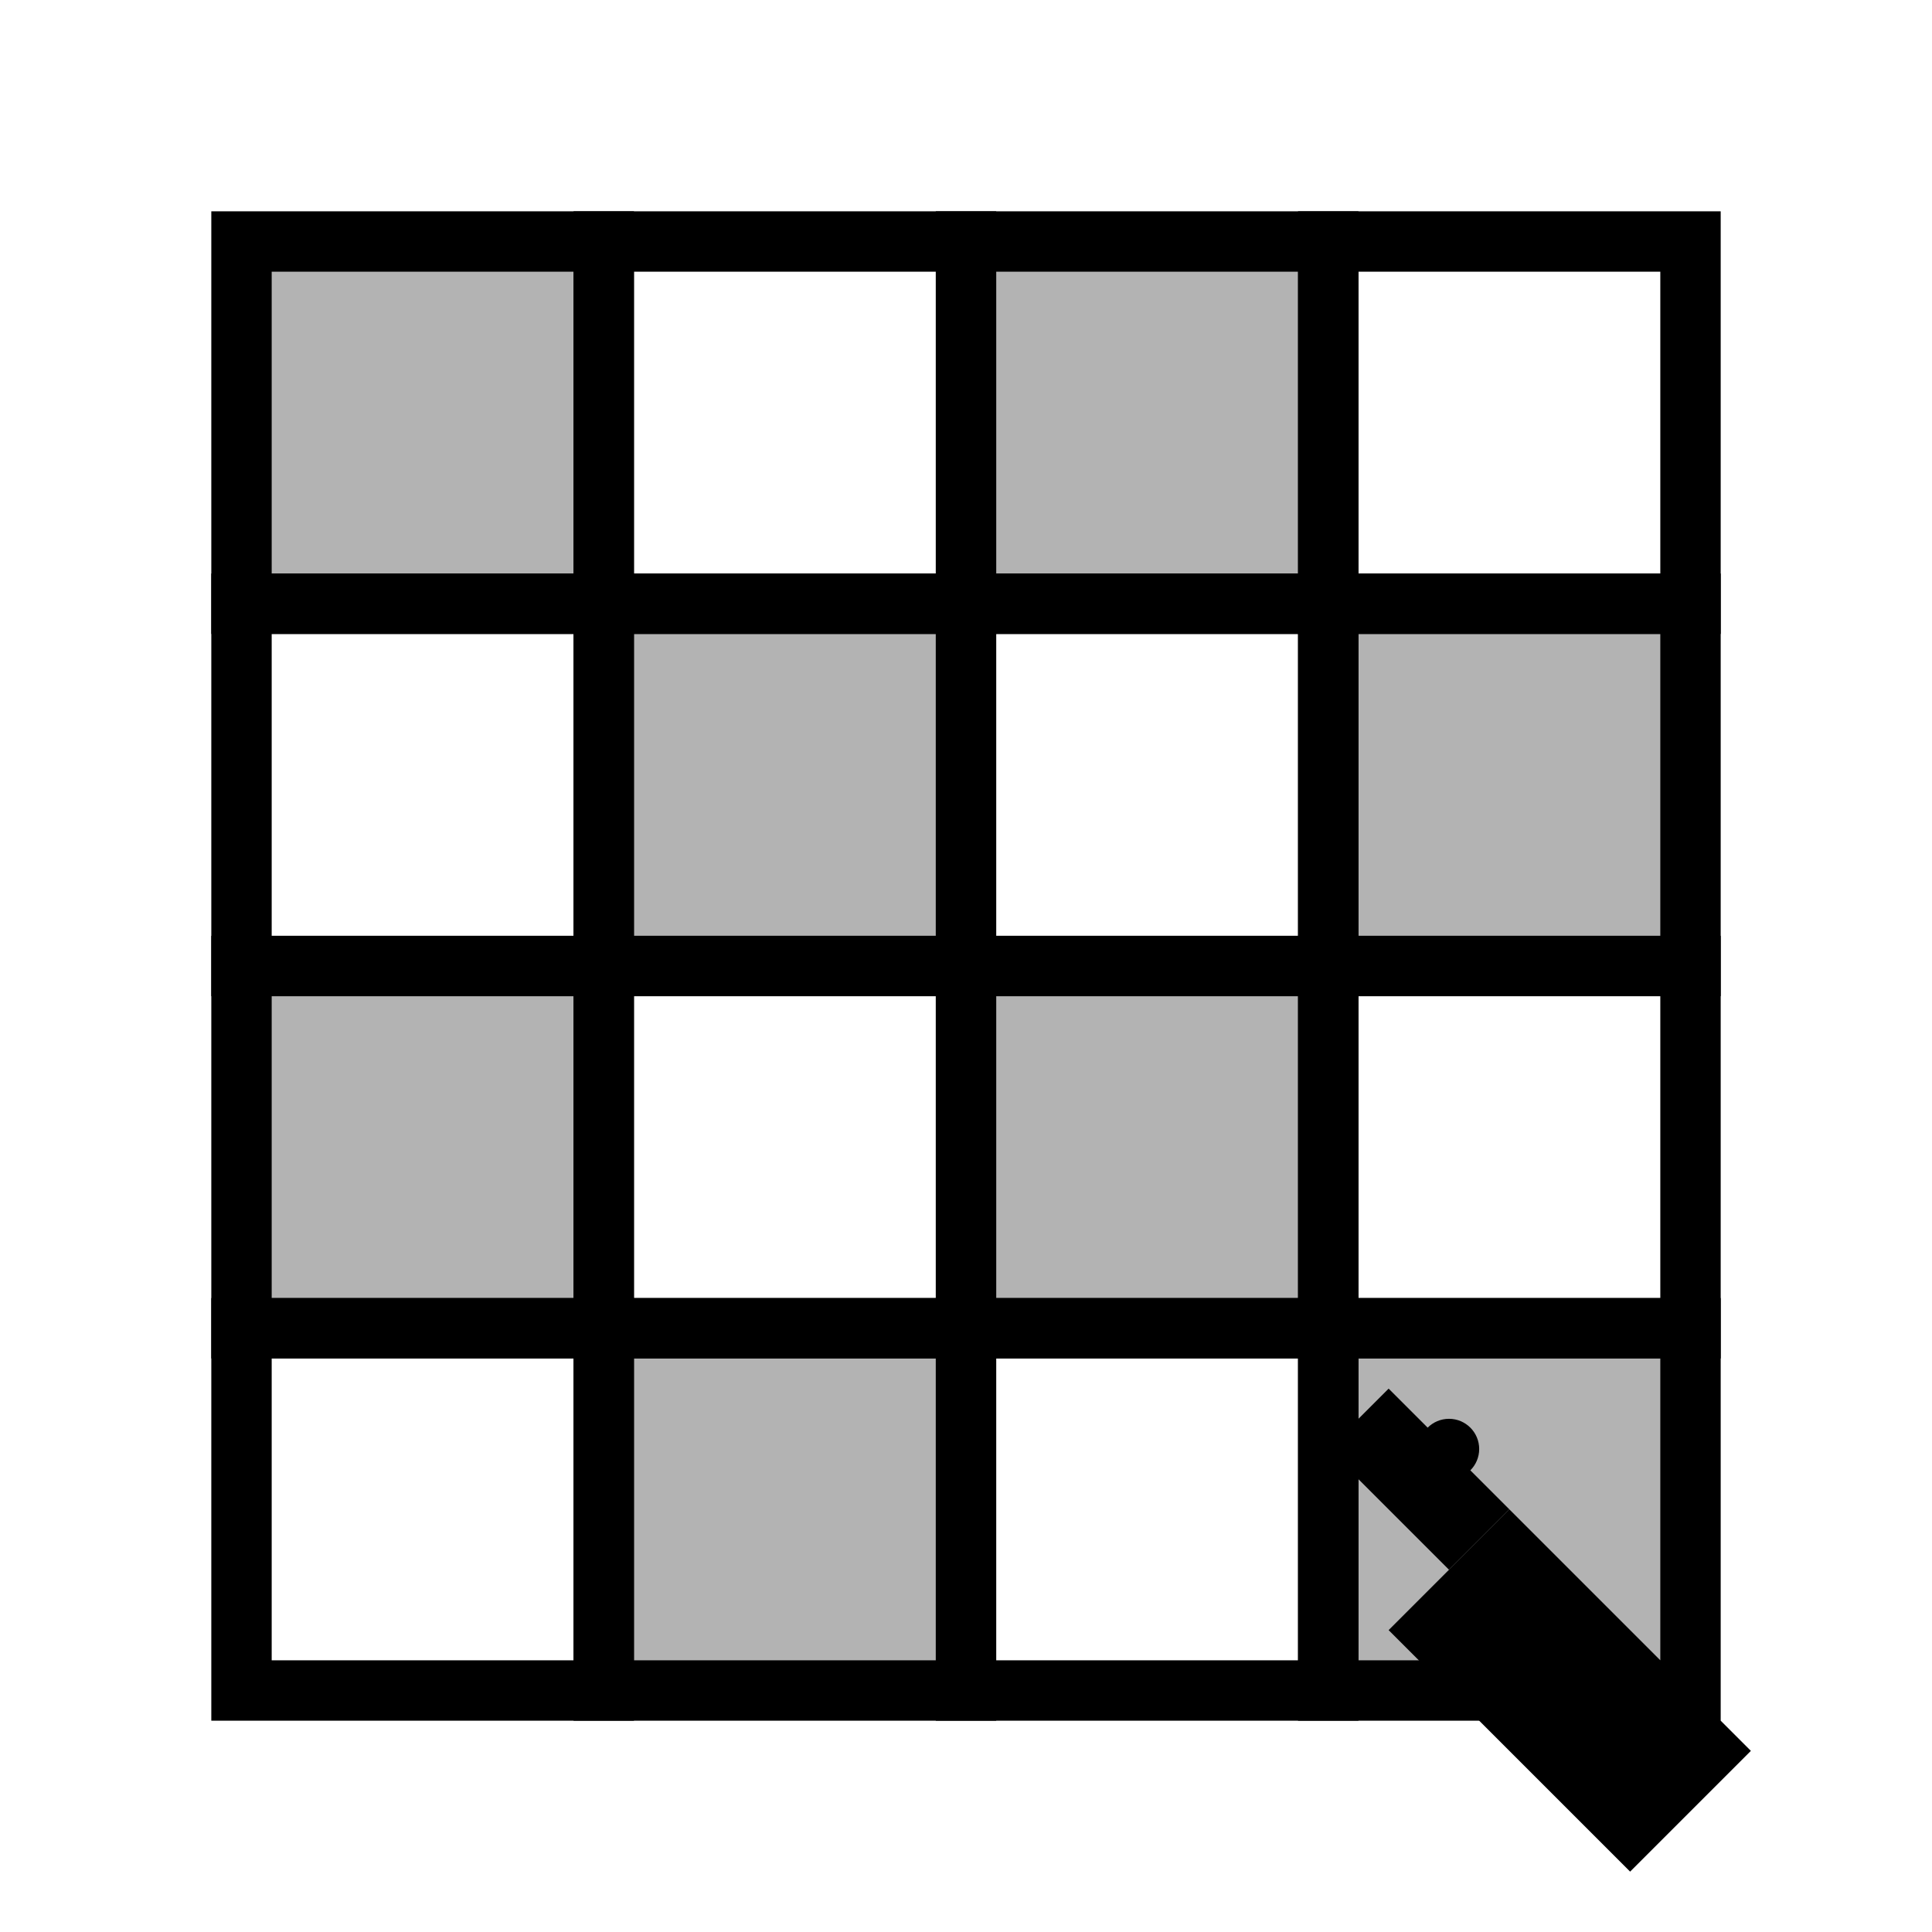
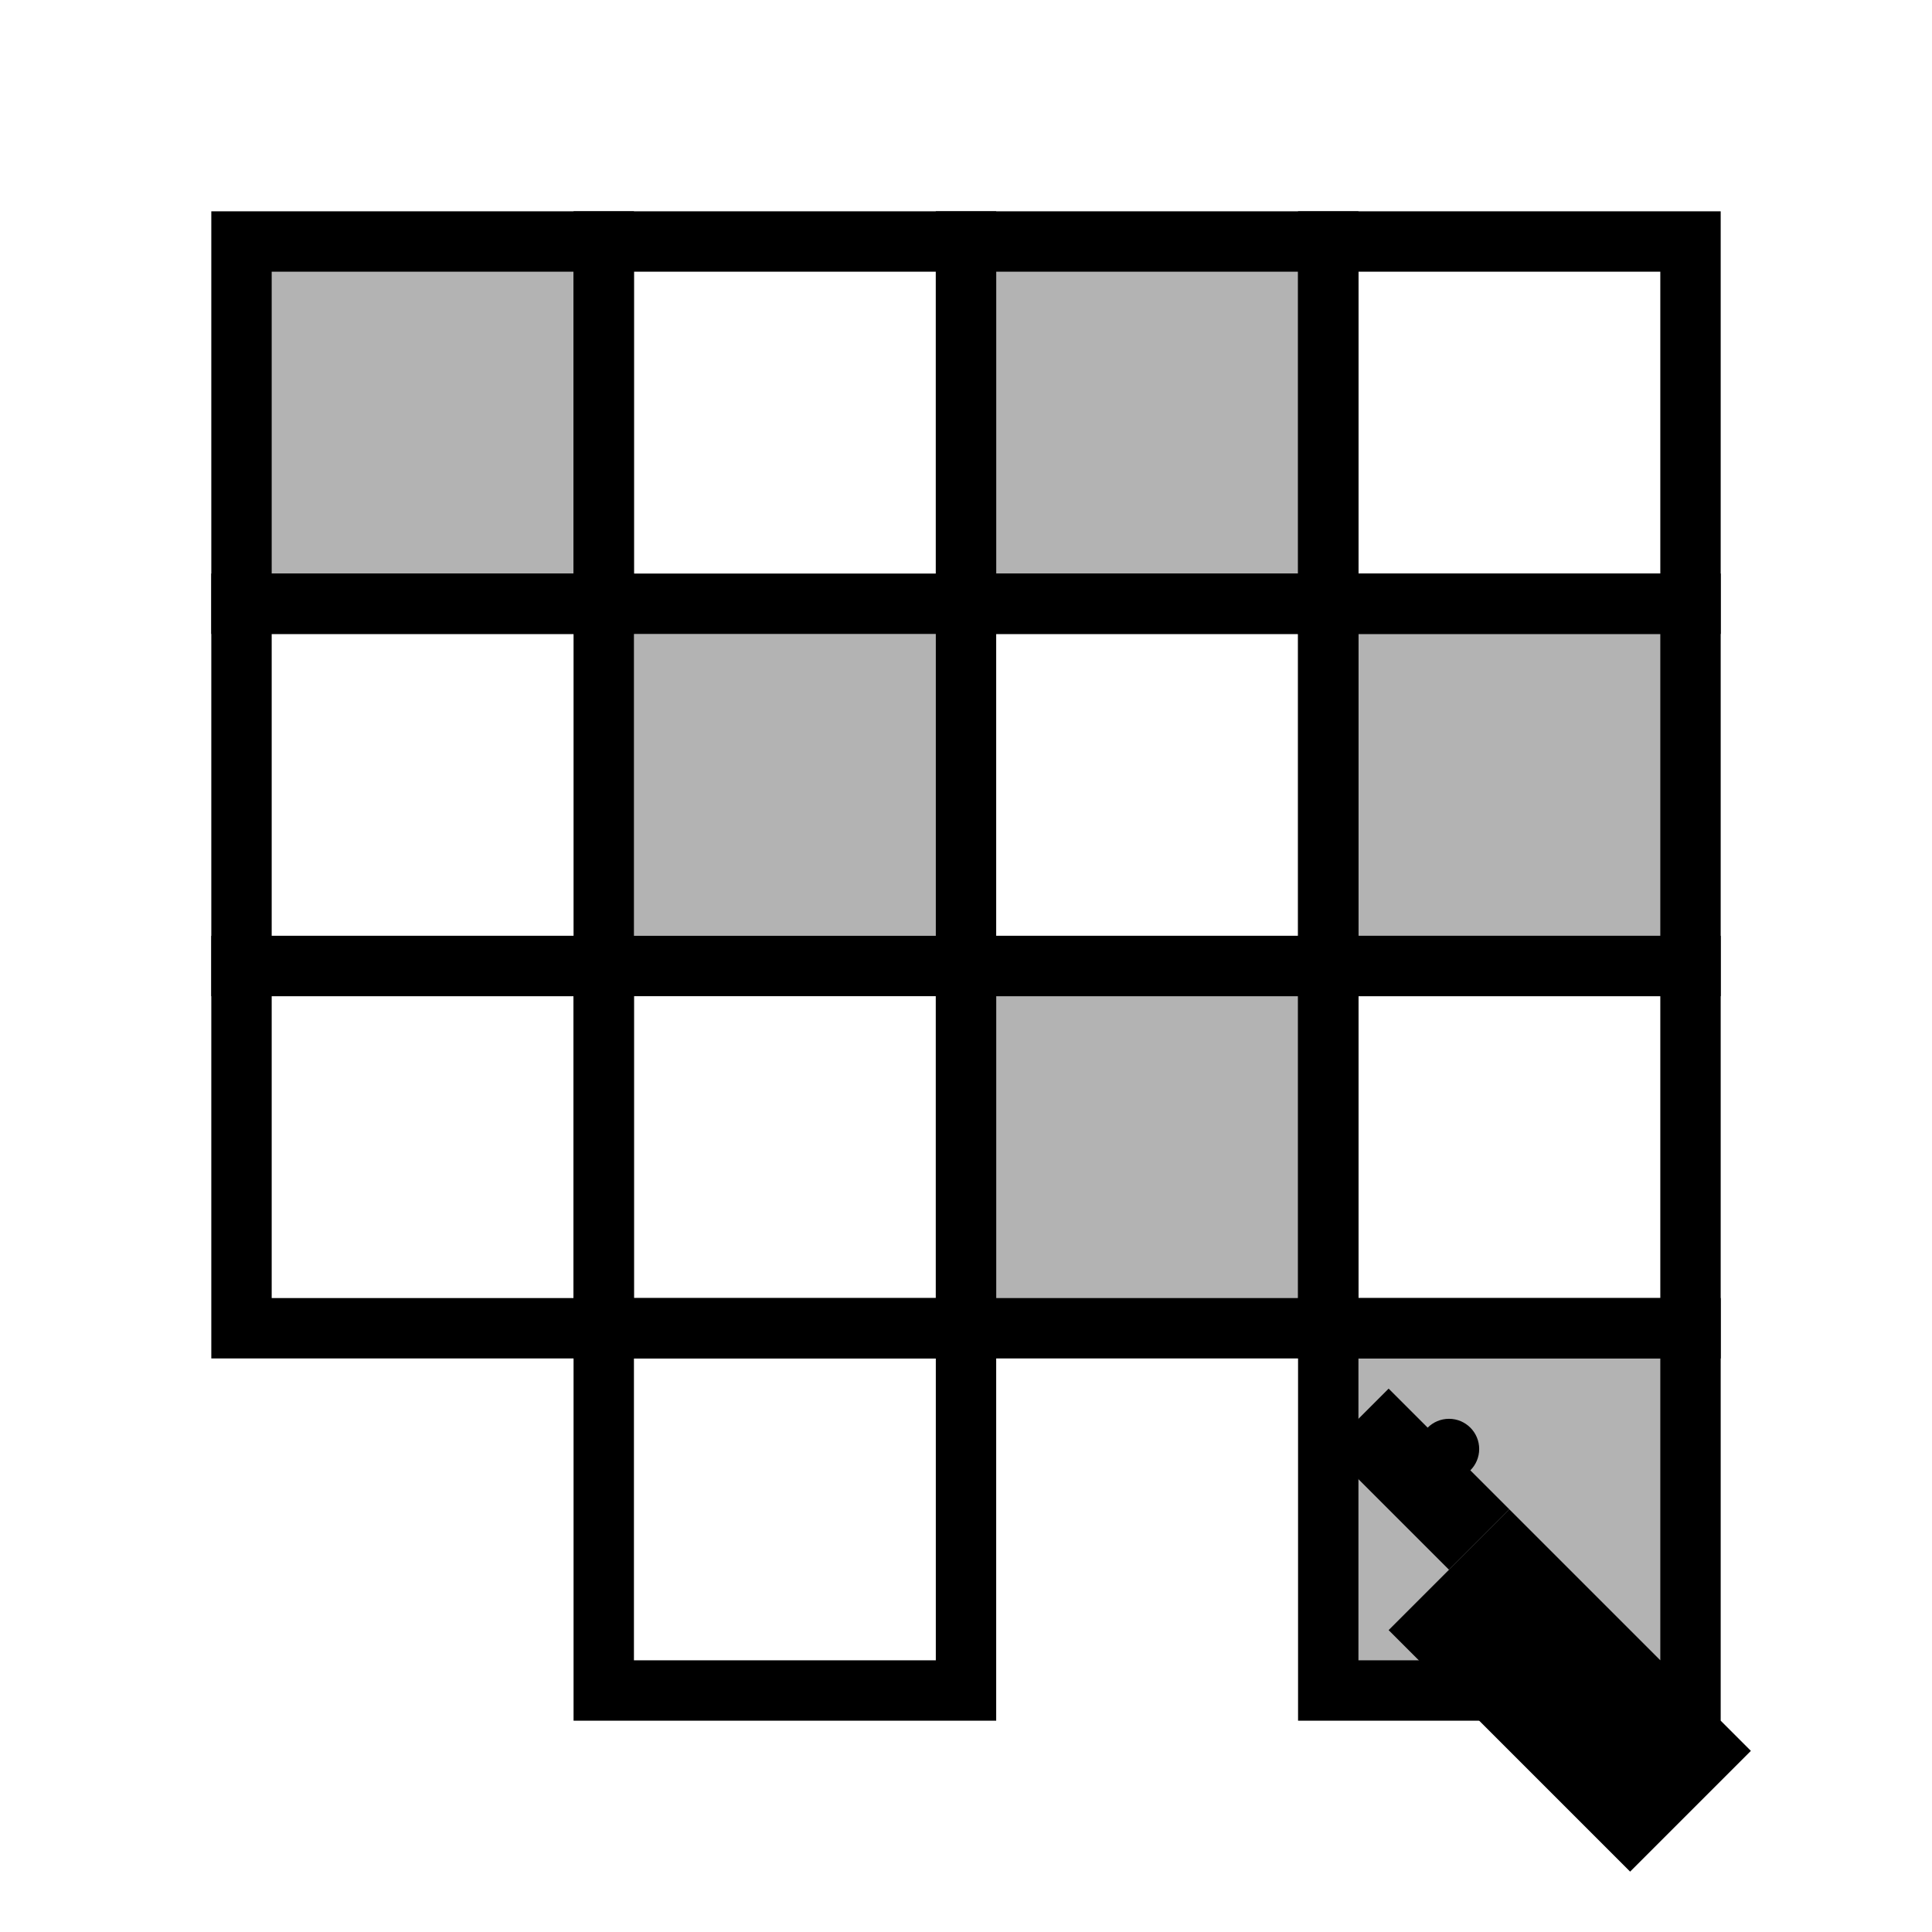
<svg xmlns="http://www.w3.org/2000/svg" width="64" height="64" viewBox="0 0 64 64" fill="none">
  <rect x="8" y="8" width="12" height="12" stroke="currentColor" stroke-width="2" fill="none" />
  <rect x="20" y="8" width="12" height="12" stroke="currentColor" stroke-width="2" fill="none" />
  <rect x="32" y="8" width="12" height="12" stroke="currentColor" stroke-width="2" fill="none" />
  <rect x="44" y="8" width="12" height="12" stroke="currentColor" stroke-width="2" fill="none" />
  <rect x="8" y="20" width="12" height="12" stroke="currentColor" stroke-width="2" fill="none" />
-   <rect x="20" y="20" width="12" height="12" stroke="currentColor" stroke-width="2" fill="none" />
  <rect x="32" y="20" width="12" height="12" stroke="currentColor" stroke-width="2" fill="none" />
  <rect x="44" y="20" width="12" height="12" stroke="currentColor" stroke-width="2" fill="none" />
  <rect x="8" y="32" width="12" height="12" stroke="currentColor" stroke-width="2" fill="none" />
  <rect x="20" y="32" width="12" height="12" stroke="currentColor" stroke-width="2" fill="none" />
  <rect x="32" y="32" width="12" height="12" stroke="currentColor" stroke-width="2" fill="none" />
  <rect x="44" y="32" width="12" height="12" stroke="currentColor" stroke-width="2" fill="none" />
-   <rect x="8" y="44" width="12" height="12" stroke="currentColor" stroke-width="2" fill="none" />
  <rect x="20" y="44" width="12" height="12" stroke="currentColor" stroke-width="2" fill="none" />
-   <rect x="32" y="44" width="12" height="12" stroke="currentColor" stroke-width="2" fill="none" />
  <rect x="44" y="44" width="12" height="12" stroke="currentColor" stroke-width="2" fill="none" />
  <rect x="8" y="8" width="12" height="12" fill="currentColor" opacity="0.3" />
  <rect x="32" y="8" width="12" height="12" fill="currentColor" opacity="0.3" />
  <rect x="20" y="20" width="12" height="12" fill="currentColor" opacity="0.3" />
  <rect x="44" y="20" width="12" height="12" fill="currentColor" opacity="0.3" />
-   <rect x="8" y="32" width="12" height="12" fill="currentColor" opacity="0.3" />
  <rect x="32" y="32" width="12" height="12" fill="currentColor" opacity="0.3" />
-   <rect x="20" y="44" width="12" height="12" fill="currentColor" opacity="0.3" />
  <rect x="44" y="44" width="12" height="12" fill="currentColor" opacity="0.3" />
  <path d="M50 50l8 8-4 4-8-8 4-4z" fill="currentColor" />
  <path d="M46 46l4 4-2 2-4-4 2-2z" fill="currentColor" />
  <circle cx="48" cy="48" r="1" fill="currentColor" />
</svg>